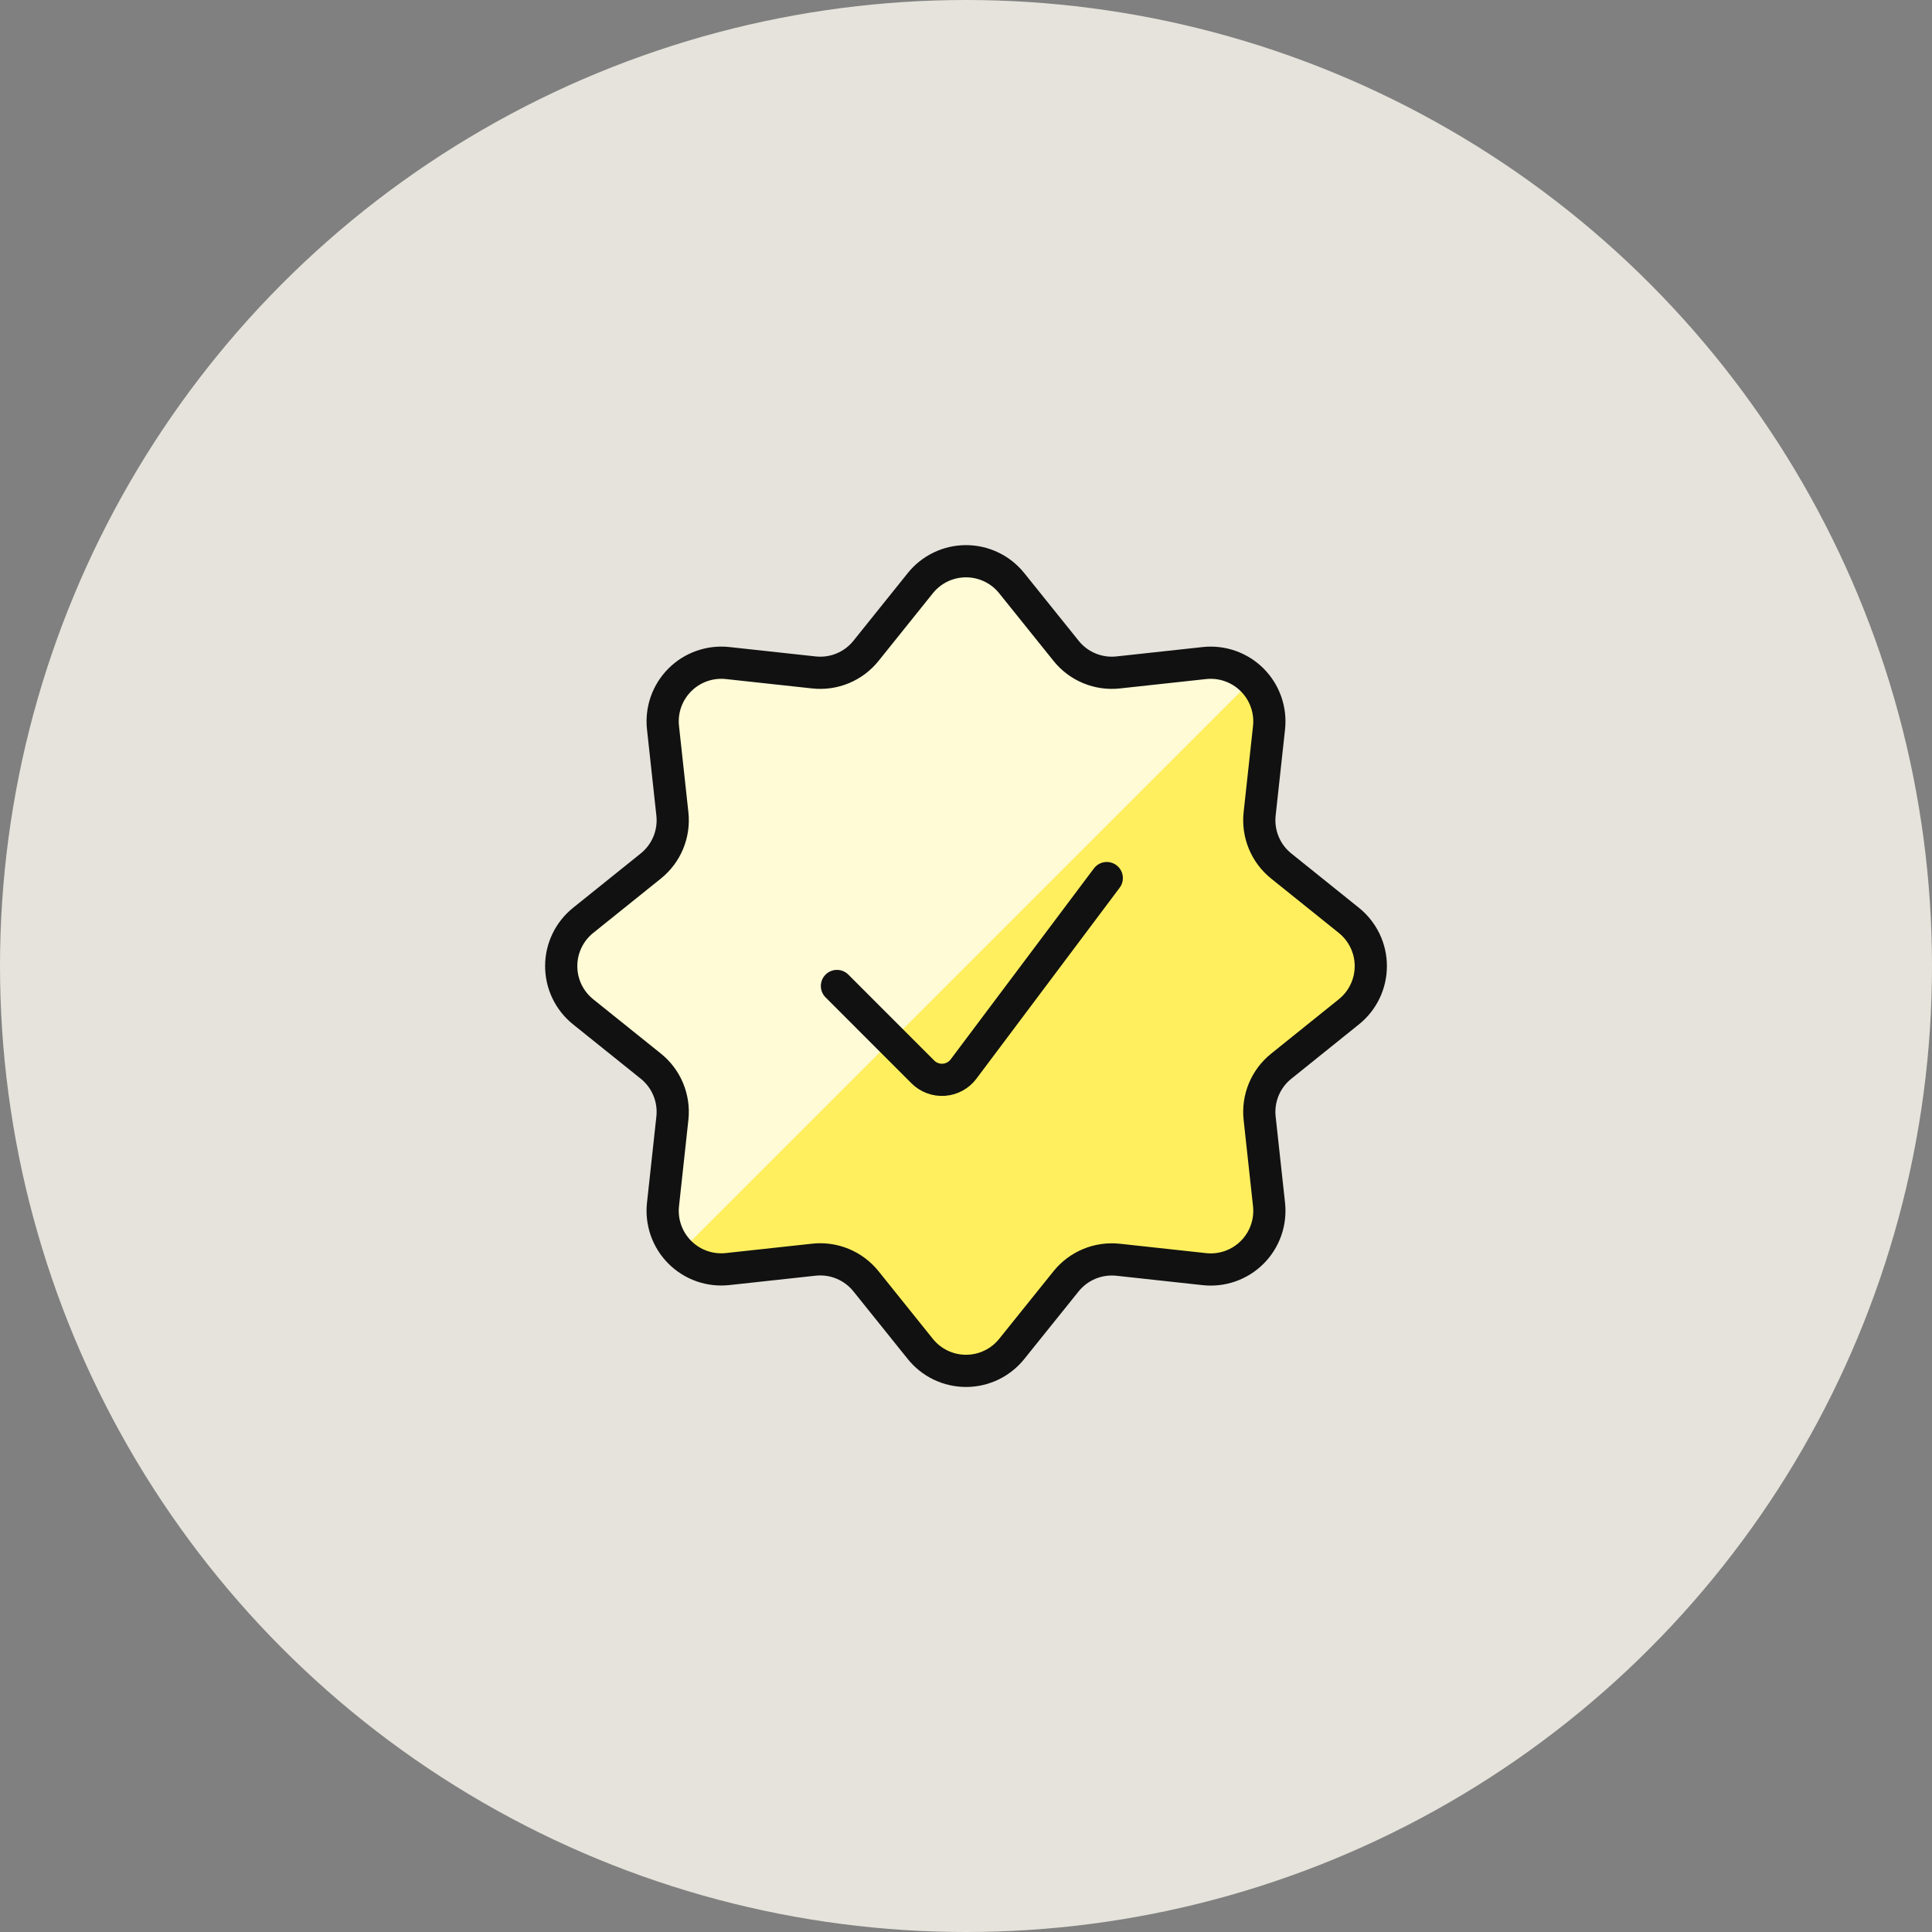
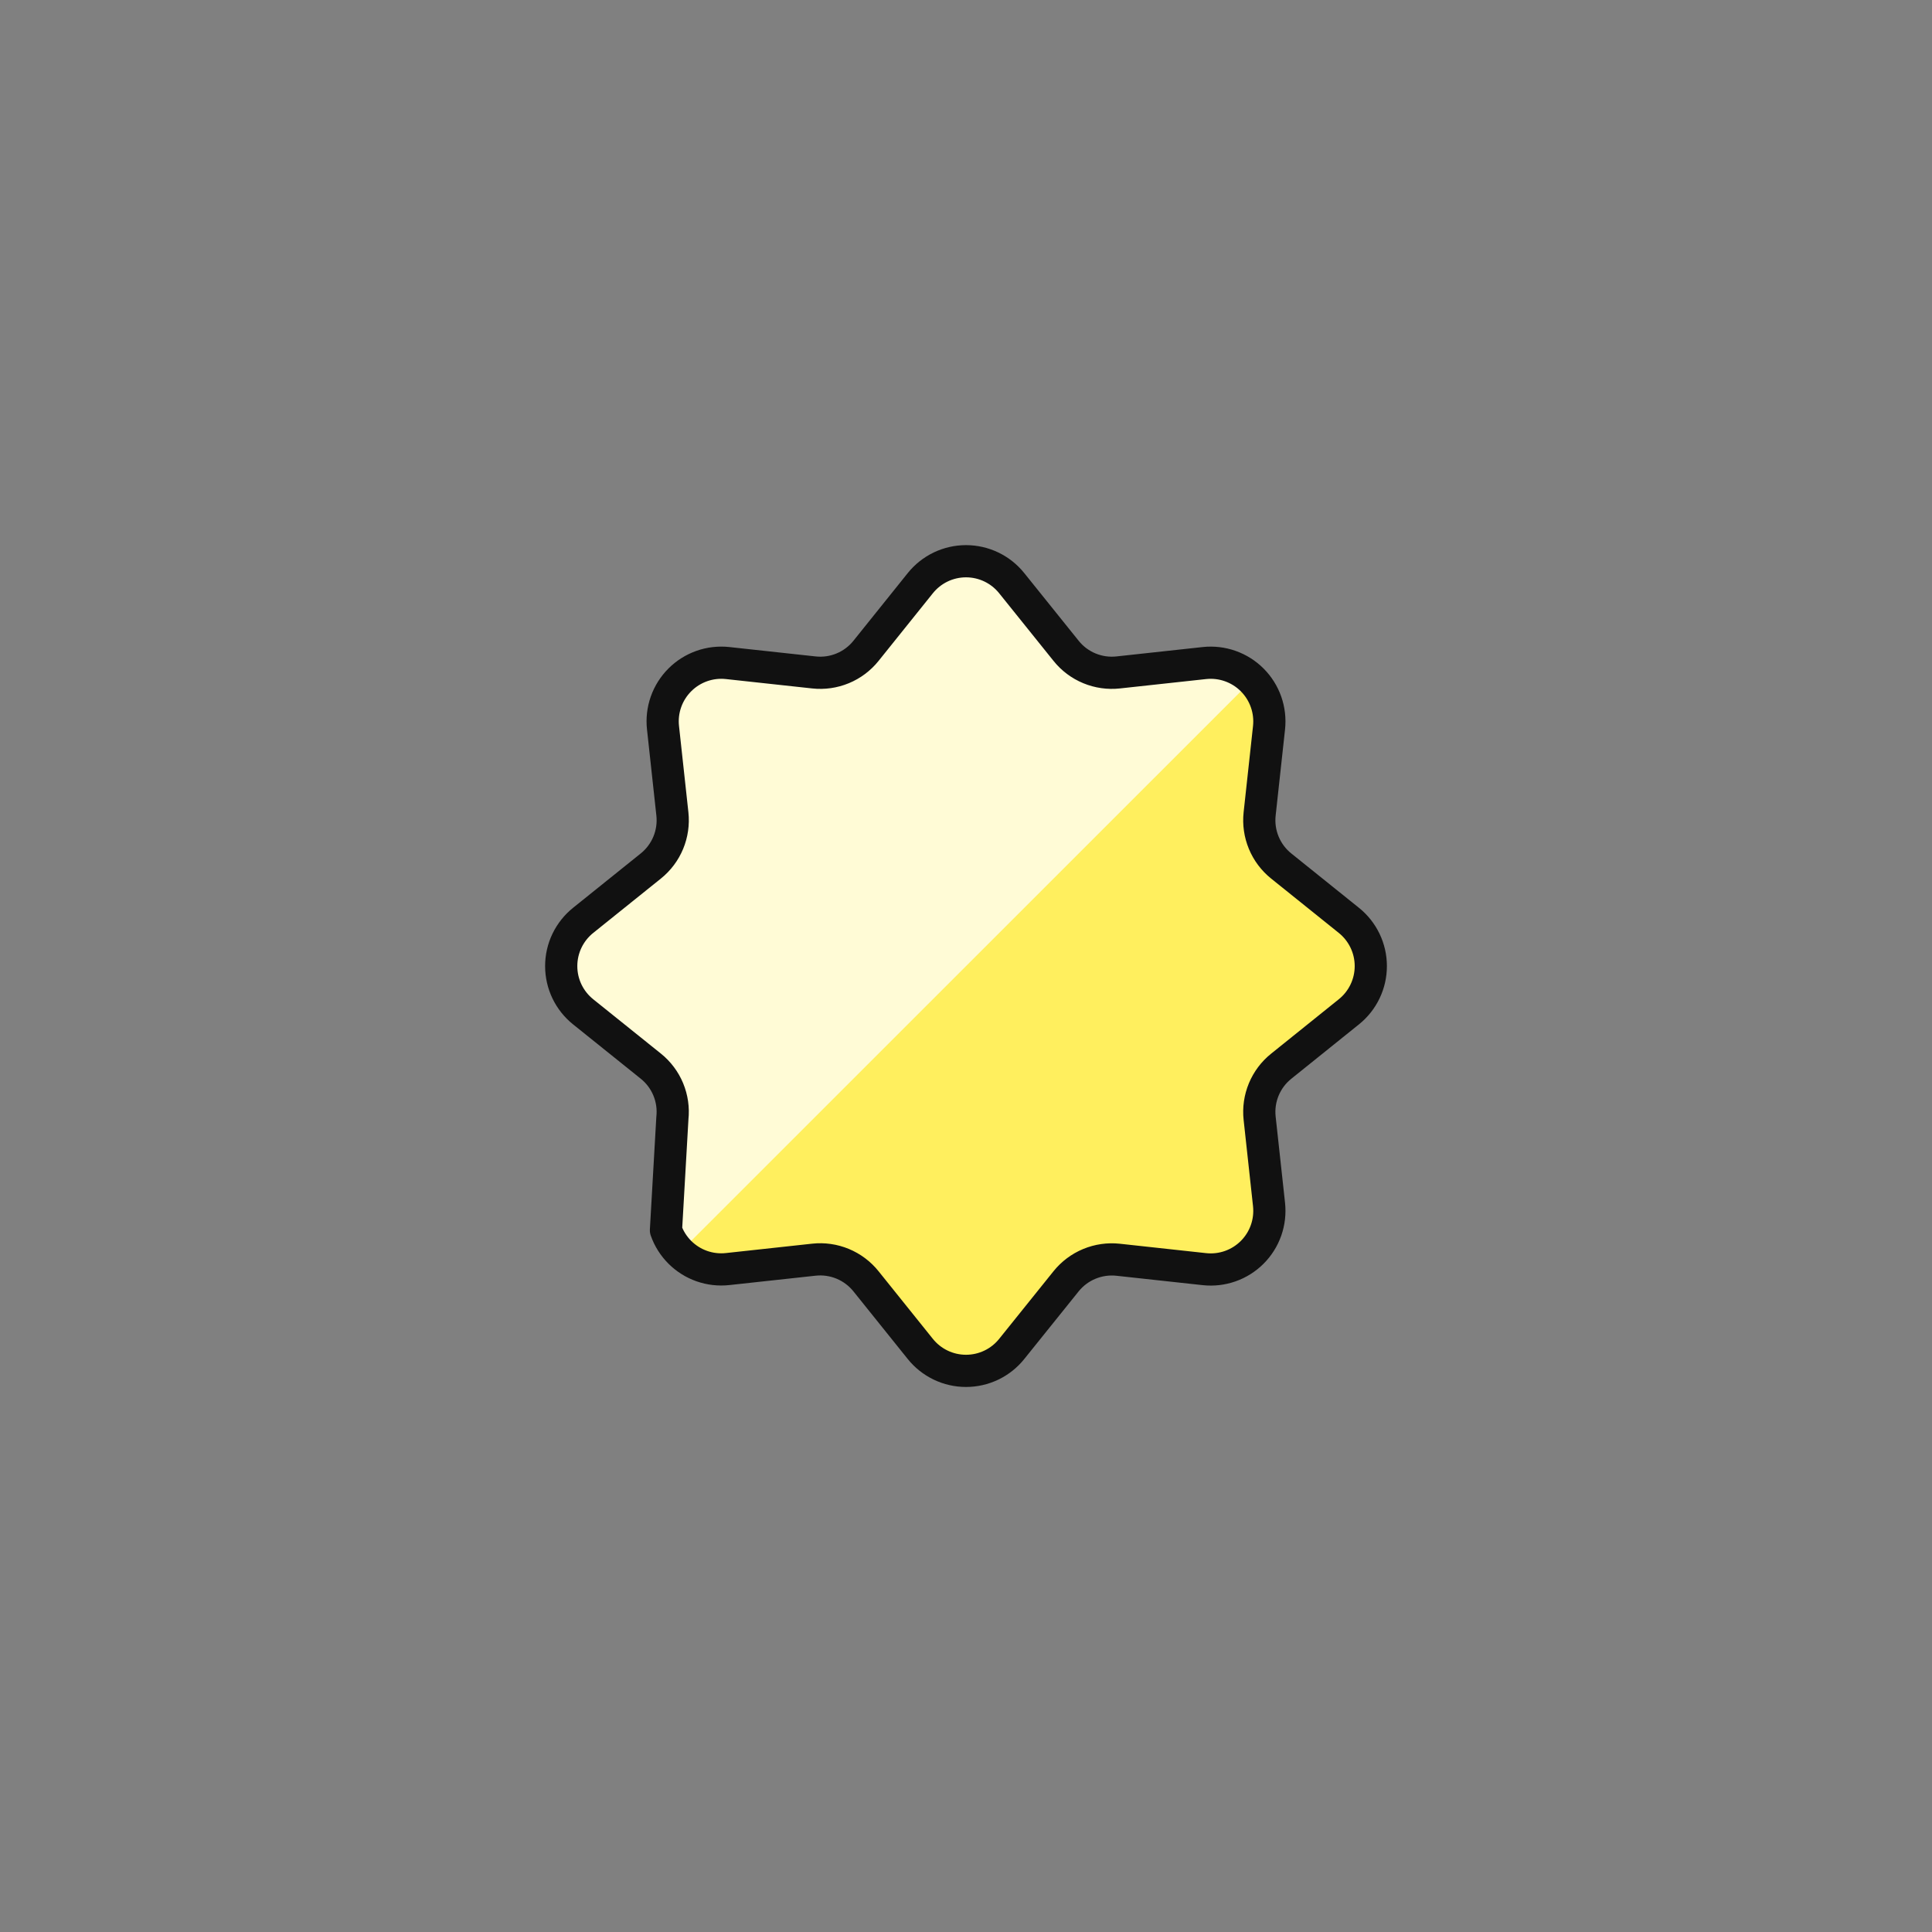
<svg xmlns="http://www.w3.org/2000/svg" width="120" height="120" viewBox="0 0 120 120" fill="none">
  <rect x="0" y="0" width="120" height="120" fill="#808080" stroke="none" />
  <g id="Group 4309">
-     <circle id="Ellipse 41" cx="60" cy="60" r="60" fill="#E5E3DB" />
    <g id="Check-Badge--Streamline-Ultimate">
      <path id="Vector" d="M57.159 36.225C57.5 35.799 57.932 35.455 58.424 35.218C58.916 34.982 59.455 34.859 60.001 34.859C60.546 34.859 61.085 34.982 61.577 35.218C62.069 35.455 62.501 35.799 62.842 36.225L66.22 40.428C66.602 40.905 67.1 41.278 67.665 41.511C68.23 41.745 68.845 41.833 69.453 41.766L74.812 41.183C75.354 41.125 75.901 41.189 76.414 41.371C76.927 41.552 77.393 41.846 77.777 42.231C78.162 42.617 78.455 43.083 78.636 43.596C78.817 44.11 78.88 44.657 78.822 45.198L78.238 50.556C78.172 51.164 78.26 51.779 78.494 52.344C78.728 52.909 79.101 53.406 79.578 53.789L83.779 57.164C84.205 57.505 84.548 57.938 84.784 58.429C85.021 58.921 85.143 59.46 85.143 60.006C85.143 60.551 85.021 61.09 84.784 61.582C84.548 62.074 84.205 62.506 83.779 62.847L79.578 66.225C79.101 66.607 78.728 67.104 78.494 67.668C78.26 68.233 78.172 68.848 78.238 69.455L78.822 74.815C78.88 75.357 78.817 75.905 78.637 76.418C78.456 76.932 78.162 77.399 77.777 77.784C77.392 78.169 76.925 78.463 76.411 78.644C75.897 78.825 75.349 78.888 74.808 78.829L69.448 78.245C68.84 78.179 68.225 78.268 67.66 78.502C67.095 78.736 66.598 79.109 66.215 79.585L62.842 83.782C62.501 84.208 62.069 84.552 61.577 84.788C61.085 85.025 60.546 85.147 60.001 85.147C59.455 85.147 58.916 85.025 58.424 84.788C57.932 84.552 57.5 84.208 57.159 83.782L53.786 79.581C53.403 79.104 52.906 78.732 52.341 78.497C51.776 78.263 51.161 78.175 50.553 78.241L45.193 78.824C44.651 78.883 44.104 78.82 43.59 78.64C43.076 78.459 42.609 78.165 42.224 77.78C41.839 77.395 41.545 76.928 41.364 76.414C41.184 75.9 41.12 75.353 41.18 74.811L41.763 69.451C41.829 68.843 41.741 68.229 41.507 67.664C41.273 67.099 40.9 66.603 40.423 66.22L36.222 62.847C35.796 62.506 35.453 62.074 35.216 61.582C34.98 61.09 34.858 60.551 34.858 60.006C34.858 59.46 34.98 58.921 35.216 58.429C35.453 57.938 35.796 57.505 36.222 57.164L40.423 53.789C40.9 53.406 41.273 52.909 41.507 52.344C41.741 51.779 41.829 51.164 41.763 50.556L41.18 45.198C41.121 44.657 41.184 44.109 41.365 43.595C41.546 43.081 41.84 42.615 42.225 42.23C42.61 41.844 43.077 41.55 43.59 41.369C44.104 41.188 44.651 41.124 45.193 41.183L50.553 41.766C51.161 41.833 51.776 41.745 52.341 41.511C52.906 41.278 53.403 40.905 53.786 40.428L57.159 36.225Z" fill="#FFEF5E" />
      <path id="Vector_2" d="M42.224 77.779C41.84 77.394 41.546 76.927 41.365 76.414C41.184 75.9 41.121 75.353 41.18 74.811L41.763 69.451C41.829 68.843 41.741 68.229 41.507 67.664C41.273 67.099 40.9 66.603 40.423 66.22L36.222 62.847C35.796 62.506 35.453 62.074 35.216 61.582C34.98 61.09 34.858 60.551 34.858 60.006C34.858 59.46 34.98 58.921 35.216 58.429C35.453 57.938 35.796 57.505 36.222 57.164L40.423 53.789C40.9 53.406 41.273 52.909 41.507 52.344C41.741 51.779 41.829 51.164 41.763 50.556L41.18 45.198C41.121 44.657 41.184 44.109 41.365 43.595C41.546 43.081 41.84 42.615 42.225 42.23C42.61 41.844 43.077 41.55 43.59 41.369C44.104 41.188 44.651 41.124 45.193 41.183L50.553 41.766C51.161 41.833 51.776 41.745 52.341 41.511C52.906 41.278 53.403 40.905 53.786 40.428L57.159 36.225C57.5 35.799 57.932 35.455 58.424 35.218C58.916 34.982 59.455 34.859 60.001 34.859C60.546 34.859 61.085 34.982 61.577 35.218C62.069 35.455 62.501 35.799 62.842 36.225L66.22 40.428C66.602 40.905 67.1 41.278 67.665 41.511C68.23 41.745 68.845 41.833 69.453 41.766L74.812 41.183C75.354 41.124 75.902 41.188 76.415 41.37C76.929 41.551 77.396 41.845 77.781 42.23L42.224 77.779Z" fill="#FFFBD6" />
-       <path id="Vector_3" d="M57.159 36.225C57.5 35.799 57.932 35.455 58.424 35.218C58.916 34.982 59.455 34.859 60.001 34.859C60.546 34.859 61.085 34.982 61.577 35.218C62.069 35.455 62.501 35.799 62.842 36.225L66.22 40.428C66.602 40.905 67.1 41.278 67.665 41.511C68.23 41.745 68.845 41.833 69.453 41.766L74.812 41.183C75.354 41.125 75.901 41.189 76.414 41.371C76.927 41.552 77.393 41.846 77.777 42.231C78.162 42.617 78.455 43.083 78.636 43.596C78.817 44.11 78.88 44.657 78.822 45.198L78.238 50.556C78.172 51.164 78.26 51.779 78.494 52.344C78.728 52.909 79.101 53.406 79.578 53.789L83.779 57.164C84.205 57.505 84.548 57.938 84.784 58.429C85.021 58.921 85.143 59.46 85.143 60.006C85.143 60.551 85.021 61.09 84.784 61.582C84.548 62.074 84.205 62.506 83.779 62.847L79.578 66.225C79.101 66.607 78.728 67.104 78.494 67.668C78.26 68.233 78.172 68.848 78.238 69.455L78.822 74.815C78.88 75.357 78.817 75.905 78.637 76.418C78.456 76.932 78.162 77.399 77.777 77.784C77.392 78.169 76.925 78.463 76.411 78.644C75.897 78.825 75.349 78.888 74.808 78.829L69.448 78.245C68.84 78.179 68.225 78.268 67.66 78.502C67.095 78.736 66.598 79.109 66.215 79.585L62.842 83.782C62.501 84.208 62.069 84.552 61.577 84.788C61.085 85.025 60.546 85.147 60.001 85.147C59.455 85.147 58.916 85.025 58.424 84.788C57.932 84.552 57.5 84.208 57.159 83.782L53.786 79.581C53.403 79.104 52.906 78.732 52.341 78.497C51.776 78.263 51.161 78.175 50.553 78.241L45.193 78.824C44.651 78.883 44.104 78.82 43.59 78.64C43.076 78.459 42.609 78.165 42.224 77.78C41.839 77.395 41.545 76.928 41.364 76.414C41.184 75.9 41.12 75.353 41.18 74.811L41.763 69.451C41.829 68.843 41.741 68.229 41.507 67.664C41.273 67.099 40.9 66.603 40.423 66.22L36.222 62.847C35.796 62.506 35.453 62.074 35.216 61.582C34.98 61.09 34.858 60.551 34.858 60.006C34.858 59.46 34.98 58.921 35.216 58.429C35.453 57.938 35.796 57.505 36.222 57.164L40.423 53.789C40.9 53.406 41.273 52.909 41.507 52.344C41.741 51.779 41.829 51.164 41.763 50.556L41.18 45.198C41.121 44.657 41.184 44.109 41.365 43.595C41.546 43.081 41.84 42.615 42.225 42.23C42.61 41.844 43.077 41.55 43.59 41.369C44.104 41.188 44.651 41.124 45.193 41.183L50.553 41.766C51.161 41.833 51.776 41.745 52.341 41.511C52.906 41.278 53.403 40.905 53.786 40.428L57.159 36.225Z" stroke="#111111" stroke-width="2" stroke-linecap="round" stroke-linejoin="round" />
-       <path id="Vector_4" d="M68.744 54.539L59.847 66.4C59.703 66.592 59.52 66.751 59.309 66.866C59.098 66.98 58.865 67.049 58.626 67.066C58.387 67.083 58.147 67.049 57.922 66.965C57.697 66.882 57.492 66.751 57.322 66.581L51.984 61.241" stroke="#111111" stroke-width="2" stroke-linecap="round" stroke-linejoin="round" />
+       <path id="Vector_3" d="M57.159 36.225C57.5 35.799 57.932 35.455 58.424 35.218C58.916 34.982 59.455 34.859 60.001 34.859C60.546 34.859 61.085 34.982 61.577 35.218C62.069 35.455 62.501 35.799 62.842 36.225L66.22 40.428C66.602 40.905 67.1 41.278 67.665 41.511C68.23 41.745 68.845 41.833 69.453 41.766L74.812 41.183C75.354 41.125 75.901 41.189 76.414 41.371C76.927 41.552 77.393 41.846 77.777 42.231C78.162 42.617 78.455 43.083 78.636 43.596C78.817 44.11 78.88 44.657 78.822 45.198L78.238 50.556C78.172 51.164 78.26 51.779 78.494 52.344C78.728 52.909 79.101 53.406 79.578 53.789L83.779 57.164C84.205 57.505 84.548 57.938 84.784 58.429C85.021 58.921 85.143 59.46 85.143 60.006C85.143 60.551 85.021 61.09 84.784 61.582C84.548 62.074 84.205 62.506 83.779 62.847L79.578 66.225C79.101 66.607 78.728 67.104 78.494 67.668C78.26 68.233 78.172 68.848 78.238 69.455L78.822 74.815C78.88 75.357 78.817 75.905 78.637 76.418C78.456 76.932 78.162 77.399 77.777 77.784C77.392 78.169 76.925 78.463 76.411 78.644C75.897 78.825 75.349 78.888 74.808 78.829L69.448 78.245C68.84 78.179 68.225 78.268 67.66 78.502C67.095 78.736 66.598 79.109 66.215 79.585L62.842 83.782C62.501 84.208 62.069 84.552 61.577 84.788C61.085 85.025 60.546 85.147 60.001 85.147C59.455 85.147 58.916 85.025 58.424 84.788C57.932 84.552 57.5 84.208 57.159 83.782L53.786 79.581C53.403 79.104 52.906 78.732 52.341 78.497C51.776 78.263 51.161 78.175 50.553 78.241L45.193 78.824C44.651 78.883 44.104 78.82 43.59 78.64C43.076 78.459 42.609 78.165 42.224 77.78C41.839 77.395 41.545 76.928 41.364 76.414L41.763 69.451C41.829 68.843 41.741 68.229 41.507 67.664C41.273 67.099 40.9 66.603 40.423 66.22L36.222 62.847C35.796 62.506 35.453 62.074 35.216 61.582C34.98 61.09 34.858 60.551 34.858 60.006C34.858 59.46 34.98 58.921 35.216 58.429C35.453 57.938 35.796 57.505 36.222 57.164L40.423 53.789C40.9 53.406 41.273 52.909 41.507 52.344C41.741 51.779 41.829 51.164 41.763 50.556L41.18 45.198C41.121 44.657 41.184 44.109 41.365 43.595C41.546 43.081 41.84 42.615 42.225 42.23C42.61 41.844 43.077 41.55 43.59 41.369C44.104 41.188 44.651 41.124 45.193 41.183L50.553 41.766C51.161 41.833 51.776 41.745 52.341 41.511C52.906 41.278 53.403 40.905 53.786 40.428L57.159 36.225Z" stroke="#111111" stroke-width="2" stroke-linecap="round" stroke-linejoin="round" />
    </g>
  </g>
</svg>